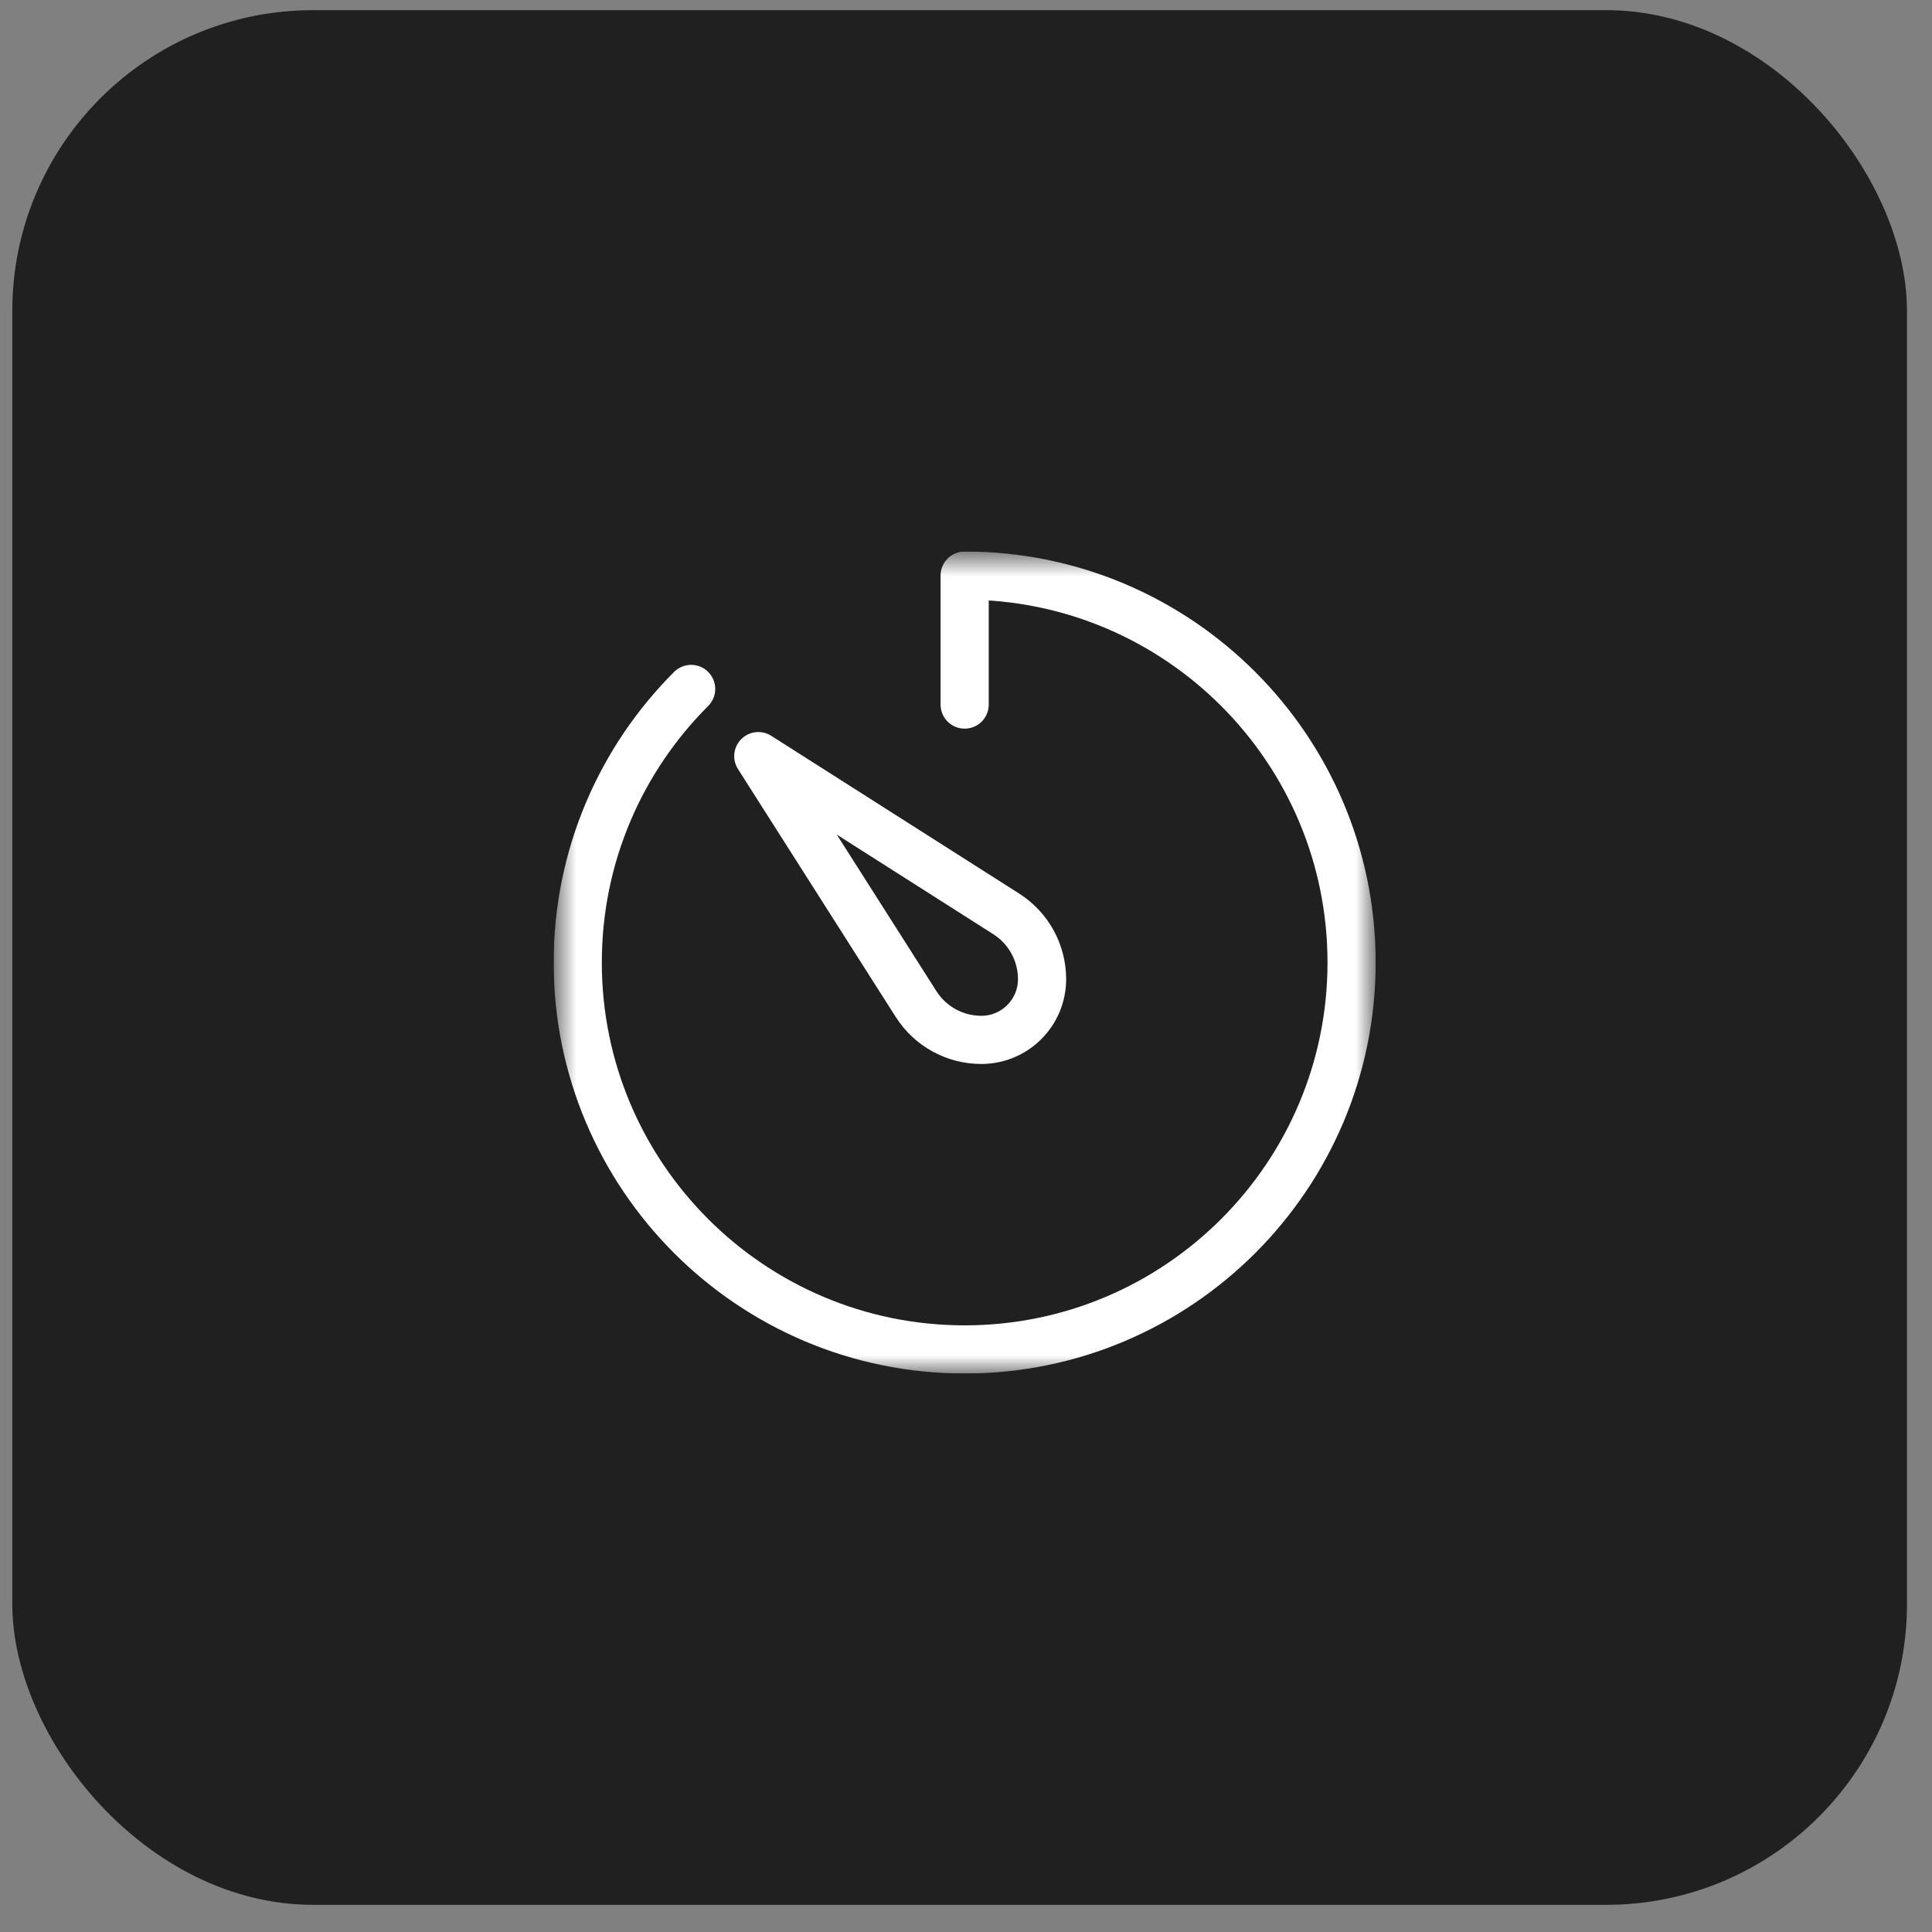
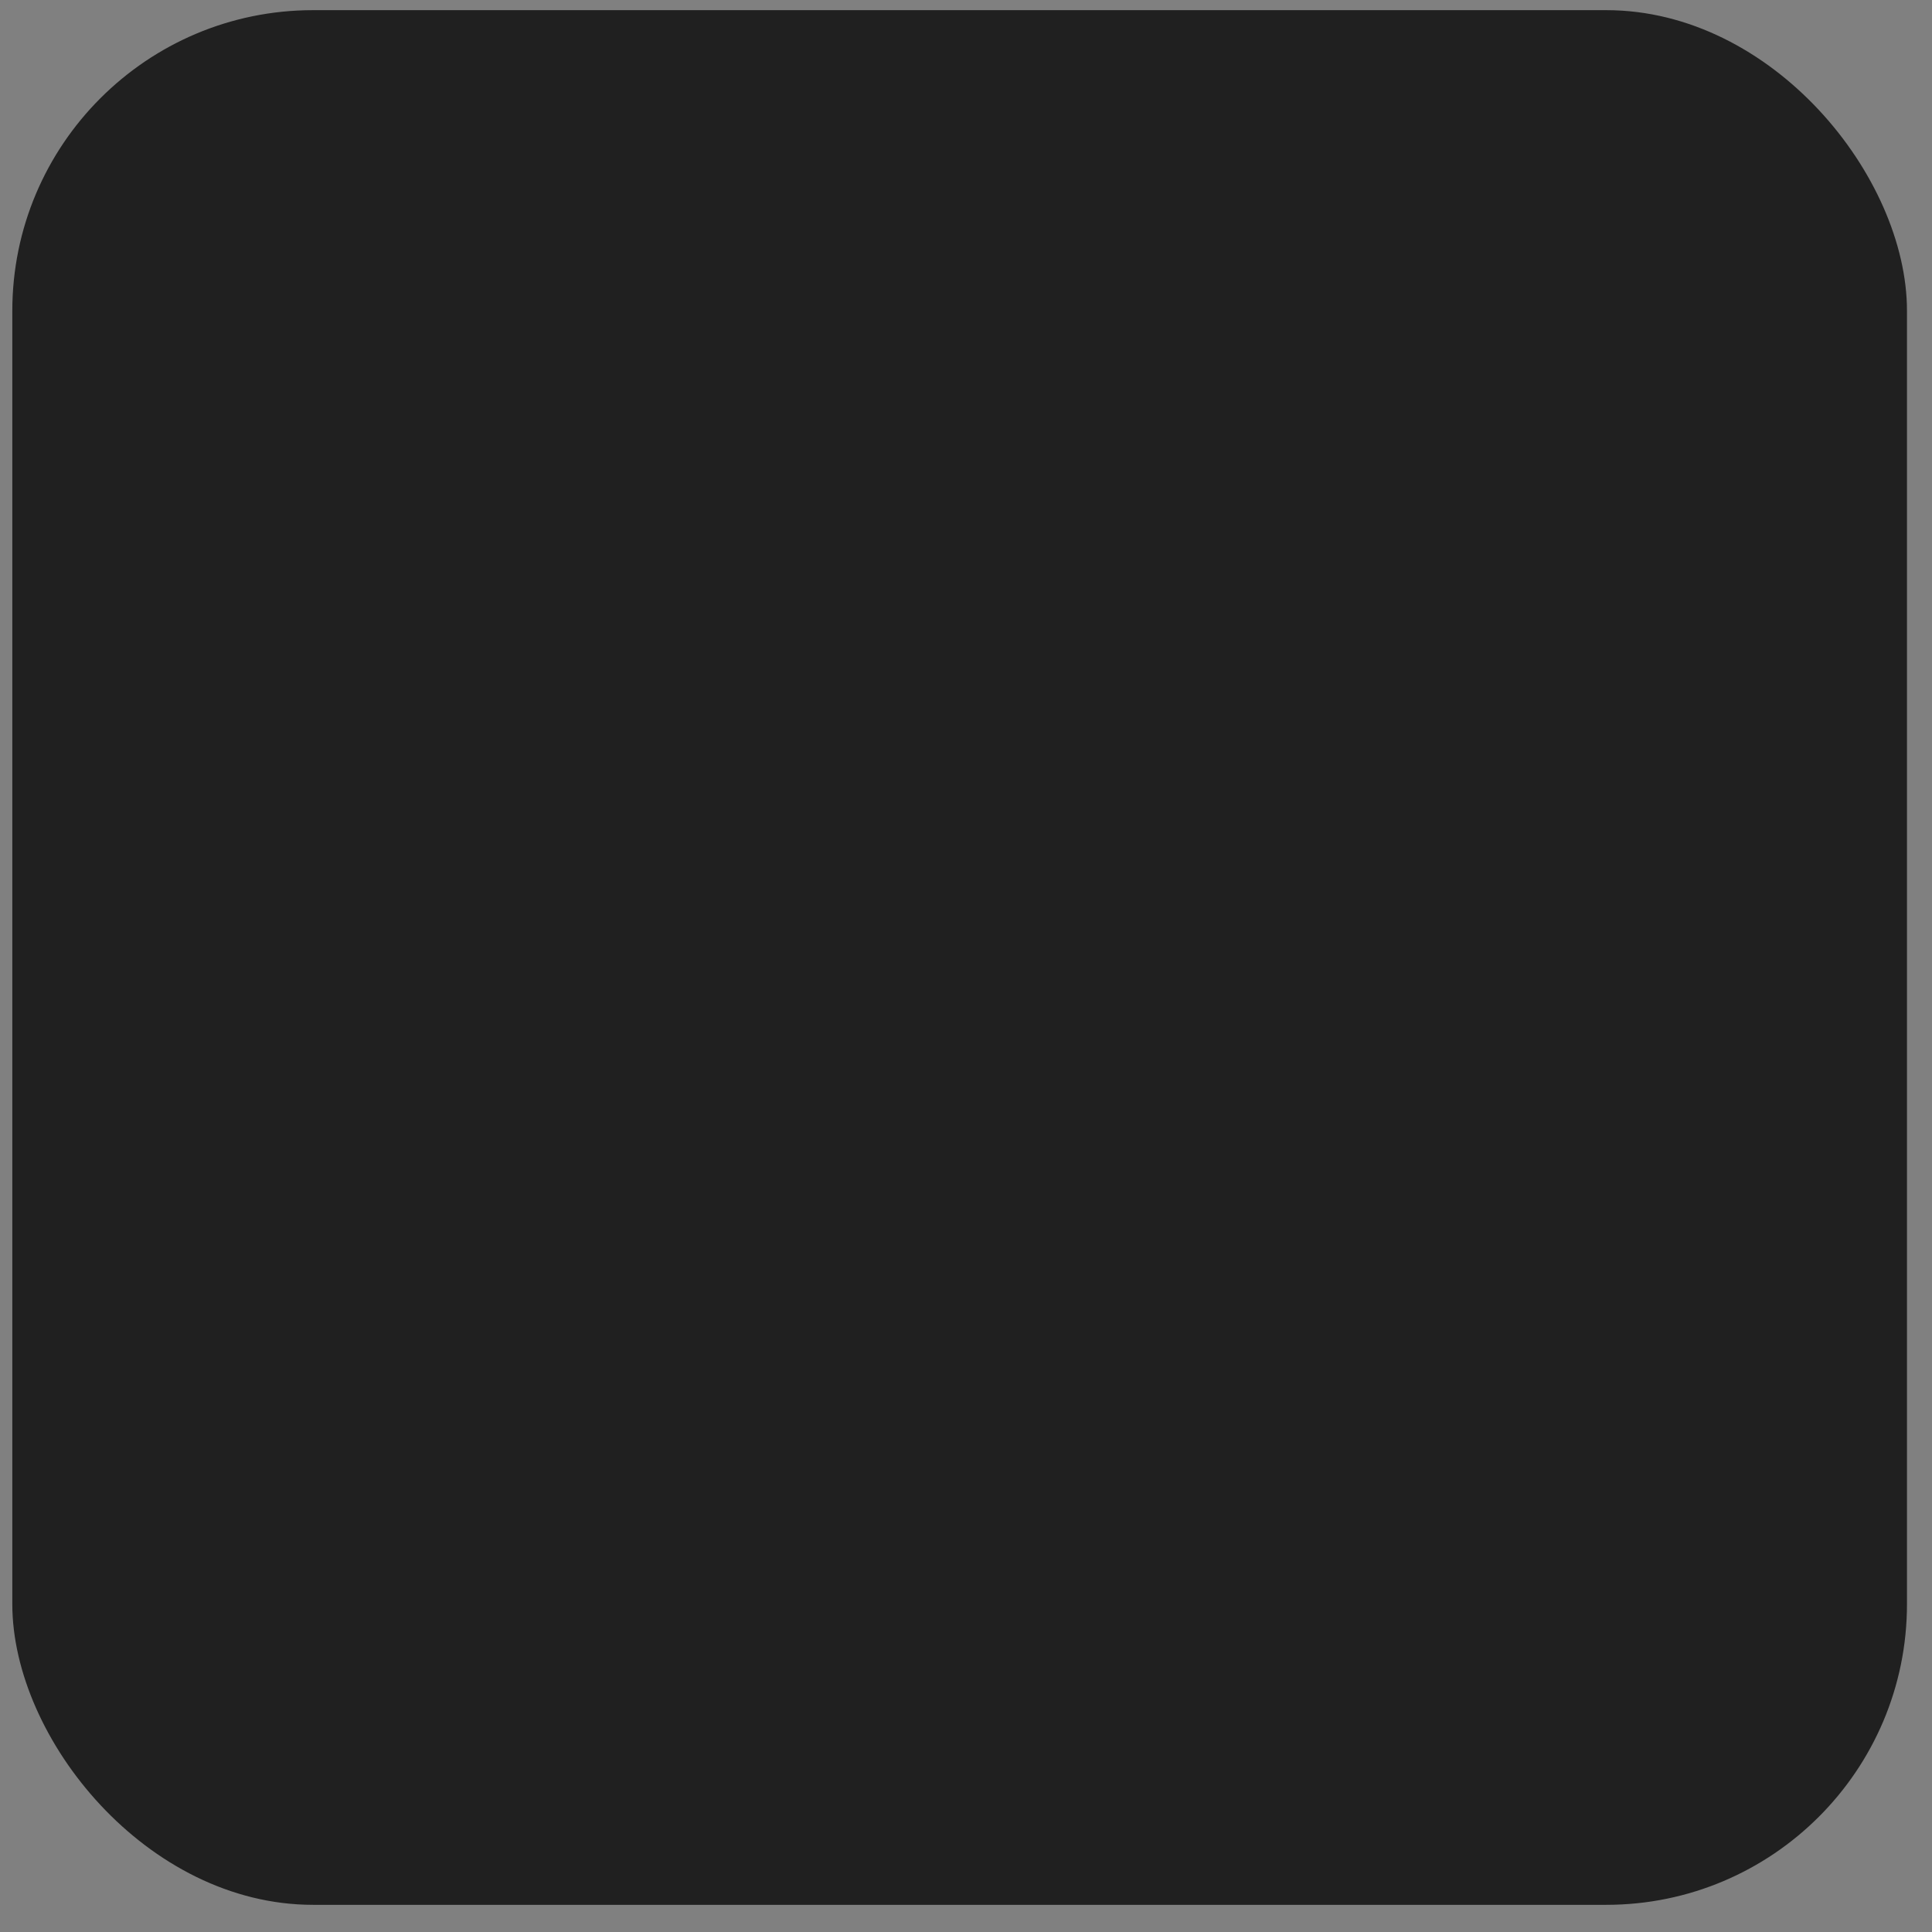
<svg xmlns="http://www.w3.org/2000/svg" width="62" height="62" viewBox="0 0 62 62" fill="none">
  <rect x="0" y="0" width="62" height="62" fill="#808080" stroke="none" />
  <rect x="0.395" y="0.326" width="60.802" height="60.802" rx="9.651" fill="#202020" />
  <g clip-path="url(#clip0_44_146)">
    <mask id="mask0_44_146" style="mask-type:luminance" maskUnits="userSpaceOnUse" x="17" y="17" width="28" height="28">
      <path d="M17.767 17.698H44.147V44.077H17.767V17.698Z" fill="white" />
    </mask>
    <g mask="url(#mask0_44_146)">
      <path d="M30.957 22.61V18.471C37.811 18.471 43.374 24.035 43.374 30.888C43.374 37.741 37.81 43.305 30.957 43.305C24.104 43.305 18.54 37.741 18.54 30.888C18.54 27.461 19.931 24.357 22.179 22.109" stroke="white" stroke-width="1.546" stroke-miterlimit="10" stroke-linecap="round" stroke-linejoin="round" />
-       <path d="M24.335 24.265C24.335 24.265 27.841 29.774 29.398 32.222C29.854 32.938 30.643 33.371 31.491 33.371H31.492C32.568 33.371 33.441 32.499 33.441 31.422V31.422C33.441 30.574 33.007 29.784 32.292 29.328C29.844 27.771 24.335 24.265 24.335 24.265Z" stroke="white" stroke-width="1.546" stroke-miterlimit="10" stroke-linecap="round" stroke-linejoin="round" />
    </g>
  </g>
  <defs>
    <clipPath id="clip0_44_146">
-       <rect width="26.38" height="26.38" fill="white" transform="translate(17.767 17.698)" />
-     </clipPath>
+       </clipPath>
  </defs>
</svg>